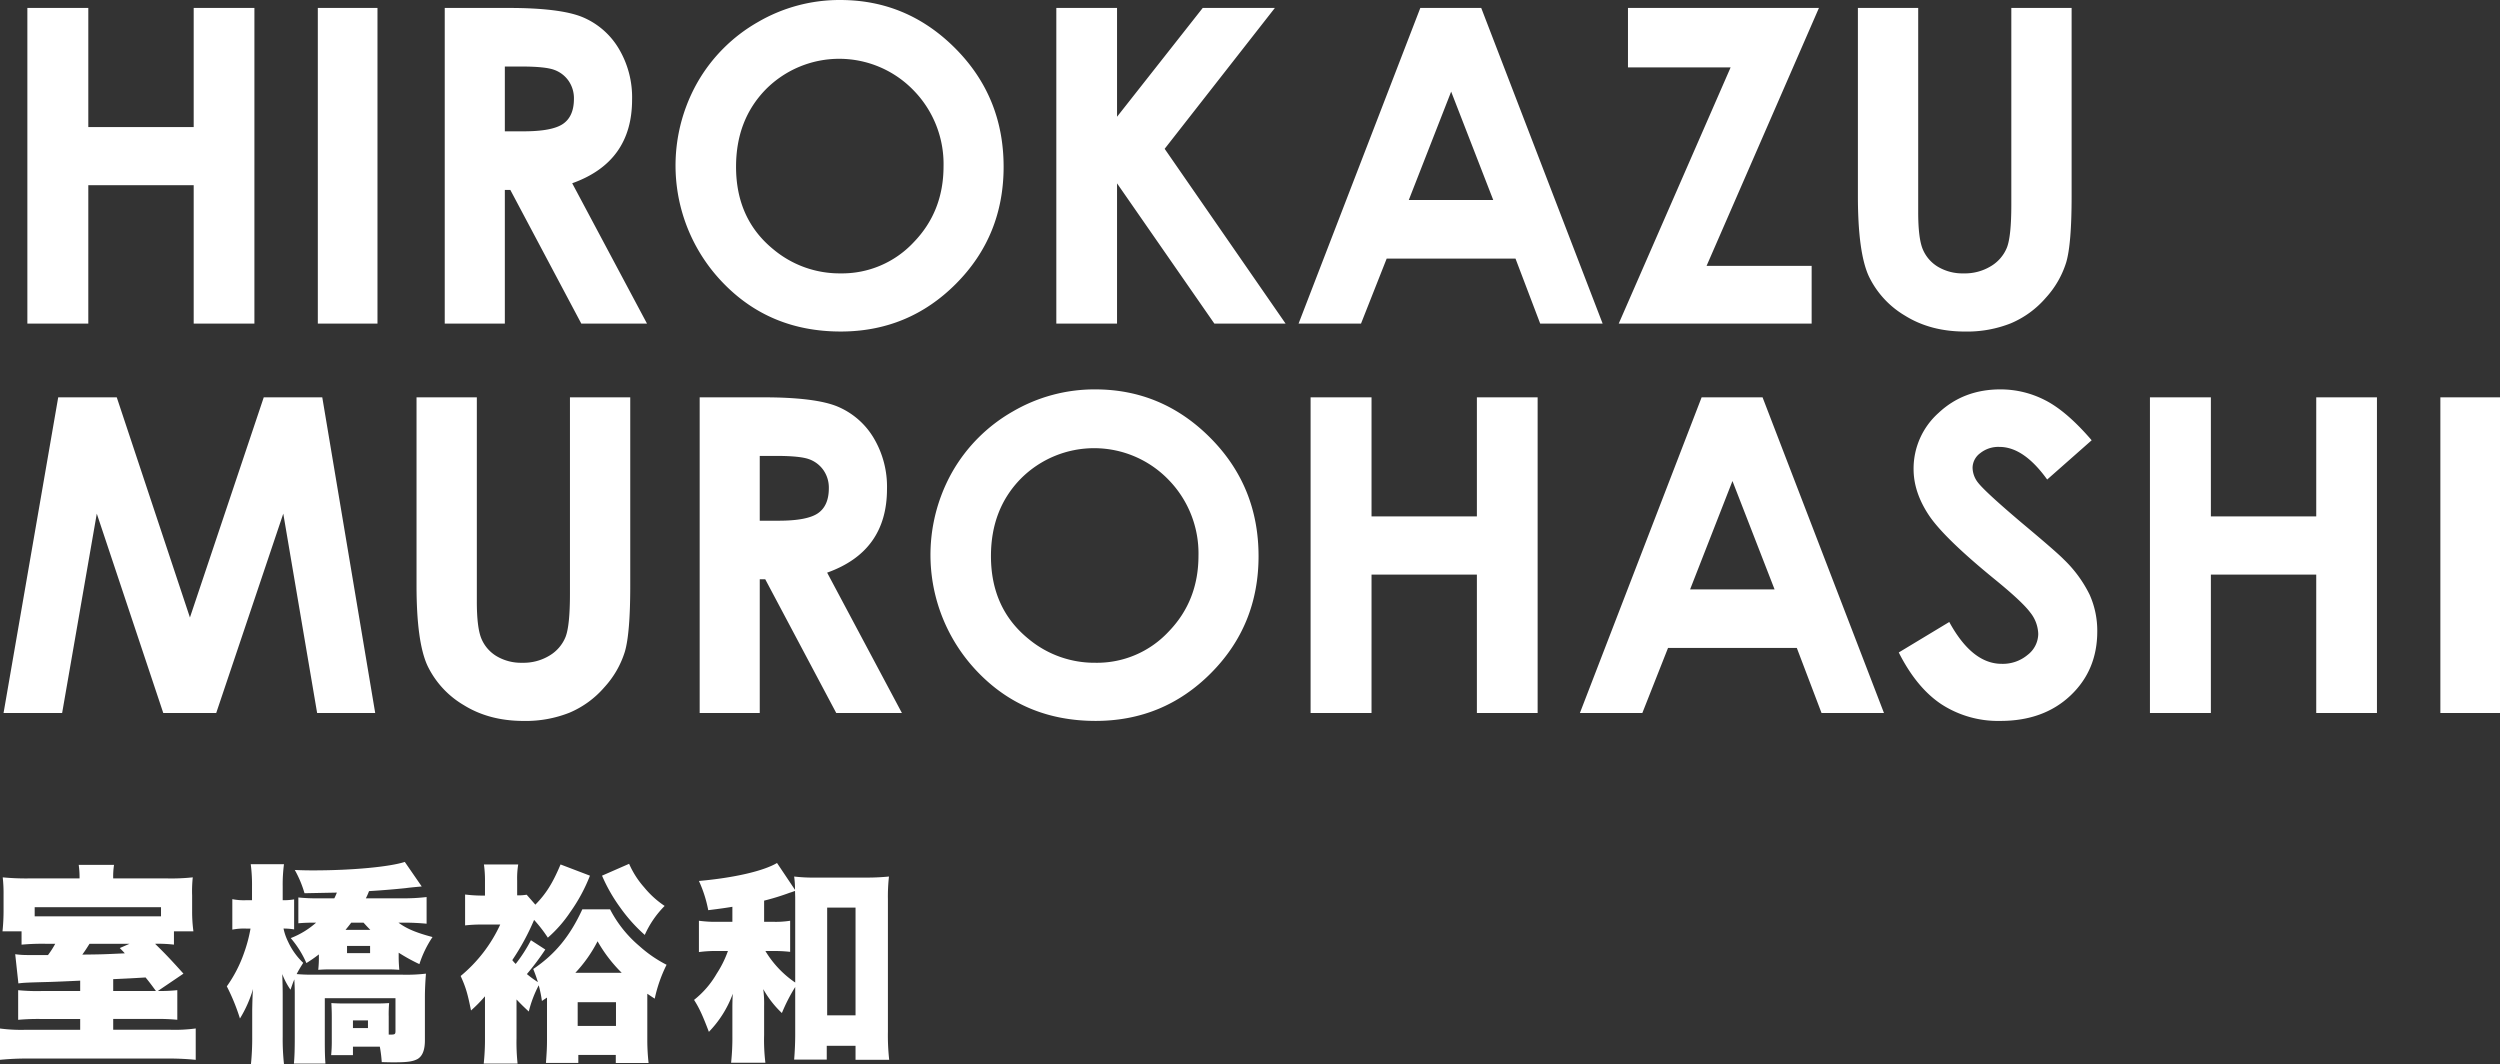
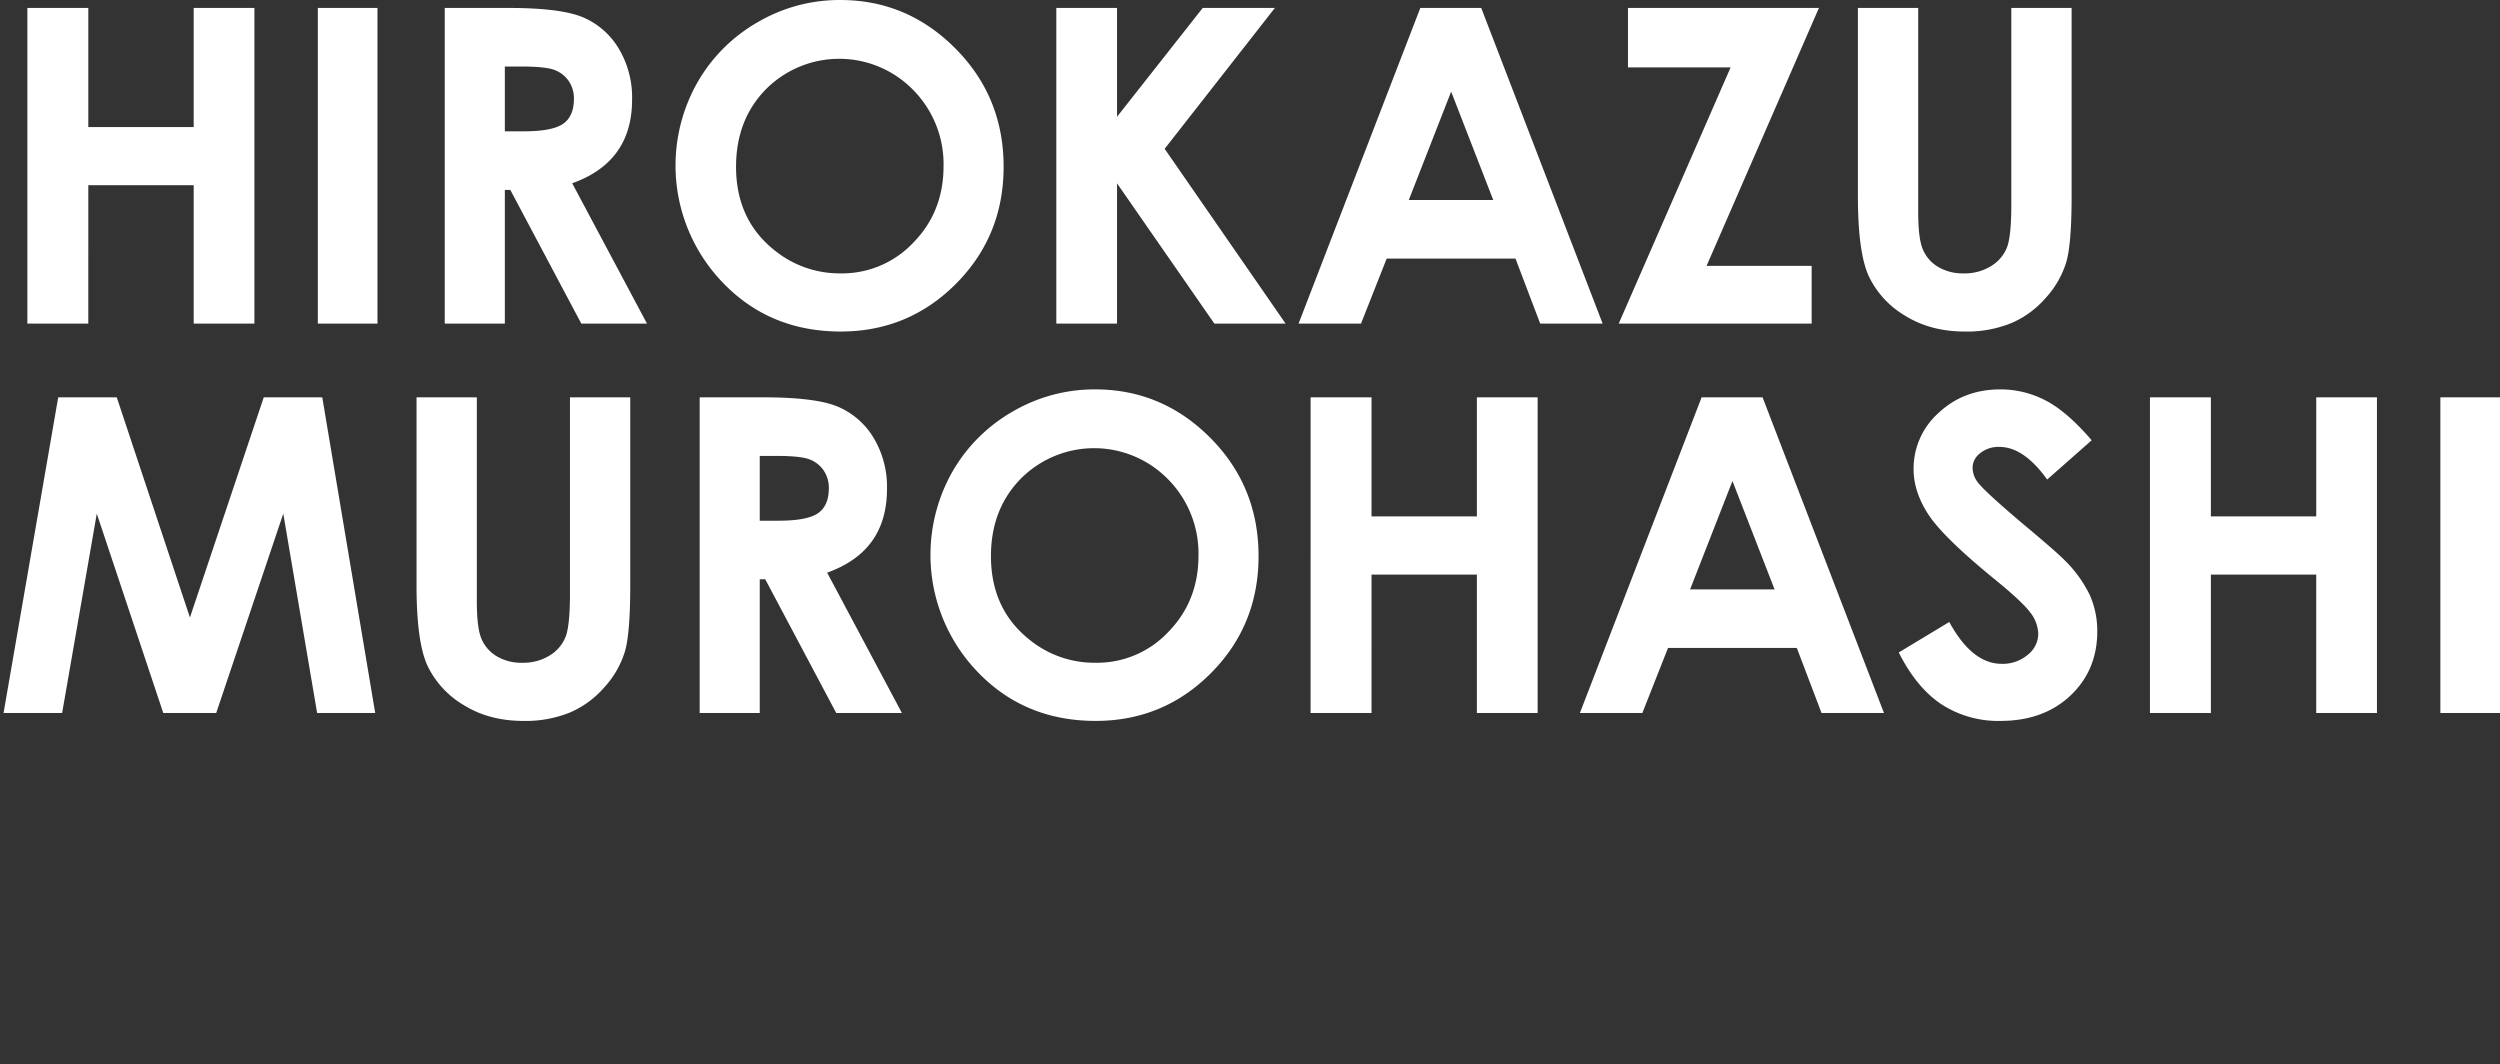
<svg xmlns="http://www.w3.org/2000/svg" id="tit_logo_sp.svg" width="898.85" height="382.563" viewBox="0 0 898.85 382.563">
  <rect x="0" y="0" width="898.85" height="382.563" fill="#333333" stroke="none" />
  <defs>
    <style>
      .cls-1 {
        fill: #fff;
        fill-rule: evenodd;
      }
    </style>
  </defs>
  <path id="HIROKAZU_MUROHASHI" data-name="HIROKAZU  MUROHASHI" class="cls-1" d="M1020.4,538.656h21.91V488.894h37.89v49.762h21.83V425.168H1080.2v42.818h-37.89V425.168H1020.4V538.656Zm104.43,0h21.45V425.168h-21.45V538.656Zm45.63,0h21.61V490.592h1.97l25.52,48.064h23.62L1216.29,488.2q10.8-3.856,16.17-11.38t5.36-18.709a34.13,34.13,0,0,0-4.86-18.439,27.443,27.443,0,0,0-12.83-11.148q-7.98-3.356-26.78-3.356h-22.89V538.656Zm21.61-92.426h5.92q8.61,0,11.84,1.2a10.682,10.682,0,0,1,5.16,3.948,11,11,0,0,1,1.92,6.462q0,6.271-3.88,8.98t-14.19,2.708h-6.77v-23.3Zm90.9-15.932a58.243,58.243,0,0,0-21.65,21.641,60.64,60.64,0,0,0,9.03,71.9q16.9,17.668,42.46,17.668,24.39,0,41.49-17.2t17.1-42.047q0-25.073-17.33-42.51t-41.42-17.436A58.217,58.217,0,0,0,1282.97,430.3Zm55.94,24.38a37.9,37.9,0,0,1,10.89,27.427q0,16.279-10.81,27.388a35.192,35.192,0,0,1-26.18,11.11,37.079,37.079,0,0,1-24.1-8.564q-13.515-10.953-13.51-29.78,0-16.9,10.73-27.851A37.184,37.184,0,0,1,1338.91,454.678Zm51.44,83.978h21.83V488.232l34.99,50.424h25.61l-43.48-62.839,39.63-50.649h-25.94l-30.81,39.125V425.168h-21.83V538.656Zm87.1,0h22.45l9.23-23.376h46.31l8.88,23.376h22.45l-43.65-113.488h-21.9Zm69.99-44.438h-30.36l15.23-38.961Zm48.44-47.679h36.91l-40.23,92.117h69.36V517.9h-37.78l40.4-92.735h-68.66v21.371Zm82.67,46.29q0,20.292,3.93,28.816a32.948,32.948,0,0,0,13.08,14.2q9.135,5.671,21.49,5.671a42.584,42.584,0,0,0,16.51-2.97,34.136,34.136,0,0,0,12.53-9.143,33.684,33.684,0,0,0,7.37-12.807q1.935-6.635,1.93-23.762V425.168h-21.68v70.69q0,11.41-1.58,15.457a13.841,13.841,0,0,1-5.71,6.667,17.955,17.955,0,0,1-9.84,2.621,17.259,17.259,0,0,1-9.22-2.351,13.34,13.34,0,0,1-5.47-6.283q-1.665-3.93-1.66-13.413V425.168h-21.68v67.661ZM1011.84,678.656h21.06l12.46-71.672,23.9,71.672h19.04l24.11-71.672,12.17,71.672h20.88l-19.03-113.488h-21.04l-26.54,79.156-26.31-79.156h-21.05Zm148.48-45.827q0,20.292,3.93,28.816a33.009,33.009,0,0,0,13.08,14.2q9.135,5.671,21.49,5.671a42.584,42.584,0,0,0,16.51-2.97,34.136,34.136,0,0,0,12.53-9.143,33.684,33.684,0,0,0,7.37-12.807q1.935-6.635,1.93-23.762V565.168h-21.68v70.69q0,11.411-1.58,15.457a13.841,13.841,0,0,1-5.71,6.667,17.955,17.955,0,0,1-9.84,2.621,17.259,17.259,0,0,1-9.22-2.351,13.34,13.34,0,0,1-5.47-6.283q-1.665-3.93-1.66-13.413V565.168h-21.68v67.661Zm101.8,45.827h21.6V630.592h1.98l25.52,48.064h23.61L1307.95,628.2q10.8-3.857,16.16-11.38t5.36-18.709a34.213,34.213,0,0,0-4.85-18.439,27.491,27.491,0,0,0-12.83-11.148q-7.98-3.356-26.78-3.356h-22.89V678.656Zm21.6-92.426h5.92q8.625,0,11.85,1.2a10.657,10.657,0,0,1,5.15,3.948,11,11,0,0,1,1.92,6.462q0,6.272-3.88,8.98t-14.19,2.708h-6.77v-23.3Zm90.91-15.932a58.269,58.269,0,0,0-21.66,21.641,60.683,60.683,0,0,0,9.03,71.9q16.9,17.668,42.46,17.668,24.4,0,41.5-17.2t17.1-42.047q0-25.072-17.33-42.51t-41.42-17.436A58.19,58.19,0,0,0,1374.63,570.3Zm55.94,24.38a37.9,37.9,0,0,1,10.89,27.427q0,16.279-10.82,27.388a35.161,35.161,0,0,1-26.18,11.11,37.033,37.033,0,0,1-24.09-8.564q-13.515-10.953-13.52-29.78,0-16.9,10.74-27.851A37.184,37.184,0,0,1,1430.57,594.678Zm51.2,83.978h21.91V628.894h37.88v49.762h21.84V565.168h-21.84v42.818h-37.88V565.168h-21.91V678.656Zm96.83,0h22.45l9.23-23.376h46.31l8.88,23.376h22.45l-43.65-113.488h-21.91Zm69.99-44.438h-30.37l15.23-38.961Zm97.36-67.97a35.006,35.006,0,0,0-16.18-3.935q-13.2,0-22.21,8.448a26.834,26.834,0,0,0-8.99,20.252q0,8.179,5.4,16.395t23.96,23.338q9.75,7.947,12.6,11.8a12.9,12.9,0,0,1,2.86,7.715,9.627,9.627,0,0,1-3.79,7.484,13.872,13.872,0,0,1-9.35,3.24q-10.65,0-18.85-15.044L1693.24,656.9q6.42,12.729,15.41,18.67a37.457,37.457,0,0,0,21.12,5.941q15.525,0,25.18-9.1t9.66-23.068a31.677,31.677,0,0,0-2.75-13.231,45.2,45.2,0,0,0-9.31-12.691q-2.625-2.7-14.99-13.039-13.215-11.185-15.85-14.581a8.834,8.834,0,0,1-1.93-5.4,6.612,6.612,0,0,1,2.71-5.13,10.421,10.421,0,0,1,6.95-2.276q8.745,0,17.16,11.727l16-14.119Q1753.645,570.184,1745.95,566.248Zm37.6,112.408h21.91V628.894h37.88v49.762h21.83V565.168h-21.83v42.818h-37.88V565.168h-21.91V678.656Zm104.42,0h21.45V565.168h-21.45V678.656Z" transform="translate(-1010.56 -422.312)" />
-   <path id="室橋裕和" class="cls-1" d="M1021.05,738.138a87.615,87.615,0,0,1-9.51-.38,52.089,52.089,0,0,1,.3,6.315v5.174a72.607,72.607,0,0,1-.38,7.913h6.85v4.794a81.538,81.538,0,0,1,9.36-.3h2.74a31.085,31.085,0,0,1-2.59,4.033h-7.45a30.505,30.505,0,0,1-4.34-.3l1.14,10.5c1.75-.228,2.51-0.305,11.49-0.533q3.42-.114,10.73-0.456v3.728h-14a69.184,69.184,0,0,1-8.3-.3v10.652a79.168,79.168,0,0,1,8.15-.3h14.15v3.88h-19.4a58.216,58.216,0,0,1-9.44-.457v11.261a96.124,96.124,0,0,1,10.81-.456h48.46a99.41,99.41,0,0,1,11.11.456V792.084a55.878,55.878,0,0,1-9.43.457h-20.24v-3.88h15.37a72.165,72.165,0,0,1,7.68.3V778.313a58.215,58.215,0,0,1-7,.3l9.21-6.239c-4.79-5.326-6.77-7.381-10.2-10.729a47.591,47.591,0,0,1,6.78.3V757.16h7a53.2,53.2,0,0,1-.46-7.228V744.3a46.552,46.552,0,0,1,.23-6.543,73.1,73.1,0,0,1-9.29.38h-19.32a27.291,27.291,0,0,1,.3-4.869h-12.7a30.652,30.652,0,0,1,.3,4.869h-18.11Zm47.4,13.62h-45.42v-3.272h45.42v3.272Zm-11.33,9.891-3.5,1.522c0.91,0.913,1.21,1.218,1.82,1.9-8.29.381-8.29,0.381-15.29,0.457,1.22-1.674,1.67-2.435,2.59-3.881h14.38Zm-5.86,16.968v-4.261c6.47-.3,6.47-0.3,11.64-0.609,1.06,1.294,1.67,2.055,3.73,4.87h-15.37Zm90.84-33.326a21.945,21.945,0,0,0,1.14-2.587c4.95-.3,9.44-0.685,13.09-1.066,2.28-.3,4.34-0.456,5.86-0.608l-6.09-8.826c-5.32,1.75-18.72,3.043-32.79,3.043-1.98,0-3.43,0-6.77-.152a38.87,38.87,0,0,1,3.5,8.369l11.64-.228c-0.38.913-.46,1.142-0.92,2.055h-5.7a60.721,60.721,0,0,1-7.23-.305v9.283c1.75-.152,3.2-0.228,5.48-0.228h0.91a29.94,29.94,0,0,1-9.13,5.554,35.381,35.381,0,0,1,5.63,8.978,49.681,49.681,0,0,0,4.49-3.119v0.685a39.082,39.082,0,0,1-.23,4.869,51.586,51.586,0,0,1,5.4-.152h18.34a50.775,50.775,0,0,1,5.4.152c-0.15-2.054-.22-2.967-0.22-4.869v-1.294a65.034,65.034,0,0,0,7.45,4.109,38.535,38.535,0,0,1,4.72-9.739c-5.78-1.522-9.28-2.968-12.25-5.174h2.28c2.67,0,5.4.152,7.84,0.38v-9.587a68.867,68.867,0,0,1-8.98.457H1142.1Zm-0.84,8.75c0.84,0.913,1.22,1.369,2.44,2.587h-8.9c0.99-1.218,1.29-1.6,2.05-2.587h4.41Zm-5.93,8.369h8.29V765h-8.29V762.41Zm-34.16-16.435h-2.13a21.3,21.3,0,0,1-4.95-.38v10.957a21.6,21.6,0,0,1,4.95-.381h1.59a52.4,52.4,0,0,1-2.35,8.826,47.627,47.627,0,0,1-6.17,11.946,72.253,72.253,0,0,1,4.72,11.565,43.943,43.943,0,0,0,4.72-10.652c-0.16,1.294-.23,3.8-0.31,7.457v9.739a92.827,92.827,0,0,1-.45,9.815h11.87a83.443,83.443,0,0,1-.46-9.815V779.987c0-2.74-.08-4.642-0.15-7.457a25.8,25.8,0,0,0,2.96,5.63c0.69-1.978.84-2.434,1.37-3.728,0.08,1.37.16,3.272,0.16,4.718v16.206c0,4.337-.08,6.848-0.31,9.359h11.34c-0.15-2.13-.23-3.652-0.23-8.6V781.2h25.41v11.87c0,0.989-.22,1.217-1.52,1.217h-0.91V787.9a45.118,45.118,0,0,1,.15-4.946c-1.14.076-2.51,0.152-4.64,0.152h-11.41c-2.21,0-3.58-.076-4.72-0.152,0.08,1.674.15,2.967,0.15,5.022v8.445a49.049,49.049,0,0,1-.23,5.251h7.84v-3.044h9.66a46.38,46.38,0,0,1,.69,5.554c2.97,0.077,3.19.077,4.49,0.077,4.87,0,6.77-.305,8.44-1.218,1.75-1.065,2.59-3.272,2.59-6.7V780.976c0-2.816.15-5.783,0.38-8.6a60.434,60.434,0,0,1-8.29.38h-32.8c-1.9,0-3.8-.076-5.4-0.228,0.84-1.6,1.22-2.207,2.36-4.033a24.831,24.831,0,0,1-5.48-7.685,19.727,19.727,0,0,1-1.6-4.641,21.468,21.468,0,0,1,3.81.3v-10.8a20.661,20.661,0,0,1-4.11.3v-5.021a55.94,55.94,0,0,1,.46-7.914h-11.95a56.373,56.373,0,0,1,.46,7.99v4.945Zm36.29,43.218h5.4v2.739h-5.4v-2.739Zm63.99-28.837a53.8,53.8,0,0,1-5.48,8.522,10.018,10.018,0,0,1-1.22-1.37,84.991,84.991,0,0,0,7.84-14.456,50.449,50.449,0,0,1,4.94,6.391,46.3,46.3,0,0,0,8.07-9.207,60.338,60.338,0,0,0,7.07-13.087l-10.57-4.032c-2.82,6.7-5.18,10.5-9.06,14.456L1199.92,744a18.887,18.887,0,0,1-3.42.228V738.9a30.312,30.312,0,0,1,.38-5.782h-12.33a41.251,41.251,0,0,1,.38,6.087v5.1a50.881,50.881,0,0,1-7.15-.38V755.03a49.809,49.809,0,0,1,6.39-.3h6.24a52.318,52.318,0,0,1-14.23,18.49c1.91,4.185,2.51,6.391,3.73,12.4a51.272,51.272,0,0,0,5.02-5.1v14.989a83.84,83.84,0,0,1-.45,9.207h12.17a73.284,73.284,0,0,1-.38-9.13V781.66c1.68,1.75,2.28,2.359,4.41,4.337a41.284,41.284,0,0,1,3.58-9.434,45.738,45.738,0,0,1,1.14,5.63c0.91-.609.91-0.609,1.83-1.217v15.065c0,2.739-.08,4.413-0.38,8.446h11.64V801.6h13.47v2.892h11.79a77.5,77.5,0,0,1-.46-7.761v-17.12c1.07,0.685,1.45.989,2.67,1.75a51.455,51.455,0,0,1,4.26-12.174,45.1,45.1,0,0,1-9.74-6.7,43.324,43.324,0,0,1-10.58-13.239h-9.97c-4.41,9.587-9.73,16.131-17.65,21.457,0.84,2.13,1.07,2.815,1.68,4.717a36.811,36.811,0,0,1-3.96-2.891,94.387,94.387,0,0,0,6.62-8.826Zm15.97,11.717a49.093,49.093,0,0,0,7.99-11.337,51.909,51.909,0,0,0,8.68,11.337h-16.67Zm0.84,10.577h13.77v8.521h-13.77V782.65Zm8.75-45.5a59.547,59.547,0,0,0,6.62,11.566,57.8,57.8,0,0,0,8.75,9.739,34.84,34.84,0,0,1,7.15-10.424,33.56,33.56,0,0,1-7.38-6.7,32.185,32.185,0,0,1-5.4-8.446Zm69.46,57.066c0,3.043-.15,6.315-0.38,9.054h11.72v-4.945h10.35v5.021h12.1a79.508,79.508,0,0,1-.46-10.119V745.6a63.57,63.57,0,0,1,.38-8.141c-2.36.228-4.87,0.38-7.84,0.38h-18.49a58.89,58.89,0,0,1-7.76-.38,34.27,34.27,0,0,1,.31,4.793l-6.47-9.663c-4.87,2.891-15.37,5.326-28.08,6.467a44.9,44.9,0,0,1,3.35,10.5c4.95-.608,6.85-0.913,8.68-1.217v5.4h-5.1a44.455,44.455,0,0,1-6.93-.38v11.261a44.6,44.6,0,0,1,6.78-.381h3.65a38.409,38.409,0,0,1-4.04,8.142,32.915,32.915,0,0,1-8.14,9.435c1.91,2.967,3.2,5.858,5.33,11.489a38.845,38.845,0,0,0,8.6-13.7c-0.15,2.359-.15,4.337-0.15,5.859v8.978a85.854,85.854,0,0,1-.46,9.968h12.33a67.636,67.636,0,0,1-.46-9.968V784.1a40.133,40.133,0,0,0-.31-6.163,35.782,35.782,0,0,0,6.7,8.6,62.361,62.361,0,0,1,4.79-9.359v17.044Zm0-18.642a36.288,36.288,0,0,1-10.72-11.337h2.51a51.138,51.138,0,0,1,6.39.305V753.356a33.022,33.022,0,0,1-6.17.38h-3.19v-7.608a86.721,86.721,0,0,0,9.13-2.816c0.99-.3,1.14-0.38,1.98-0.684,0.07,2.13.07,2.13,0.07,2.967v29.978Zm11.49-26.935h10.2v38.729h-10.2V748.638Z" transform="translate(-1010.56 -422.312)" />
</svg>